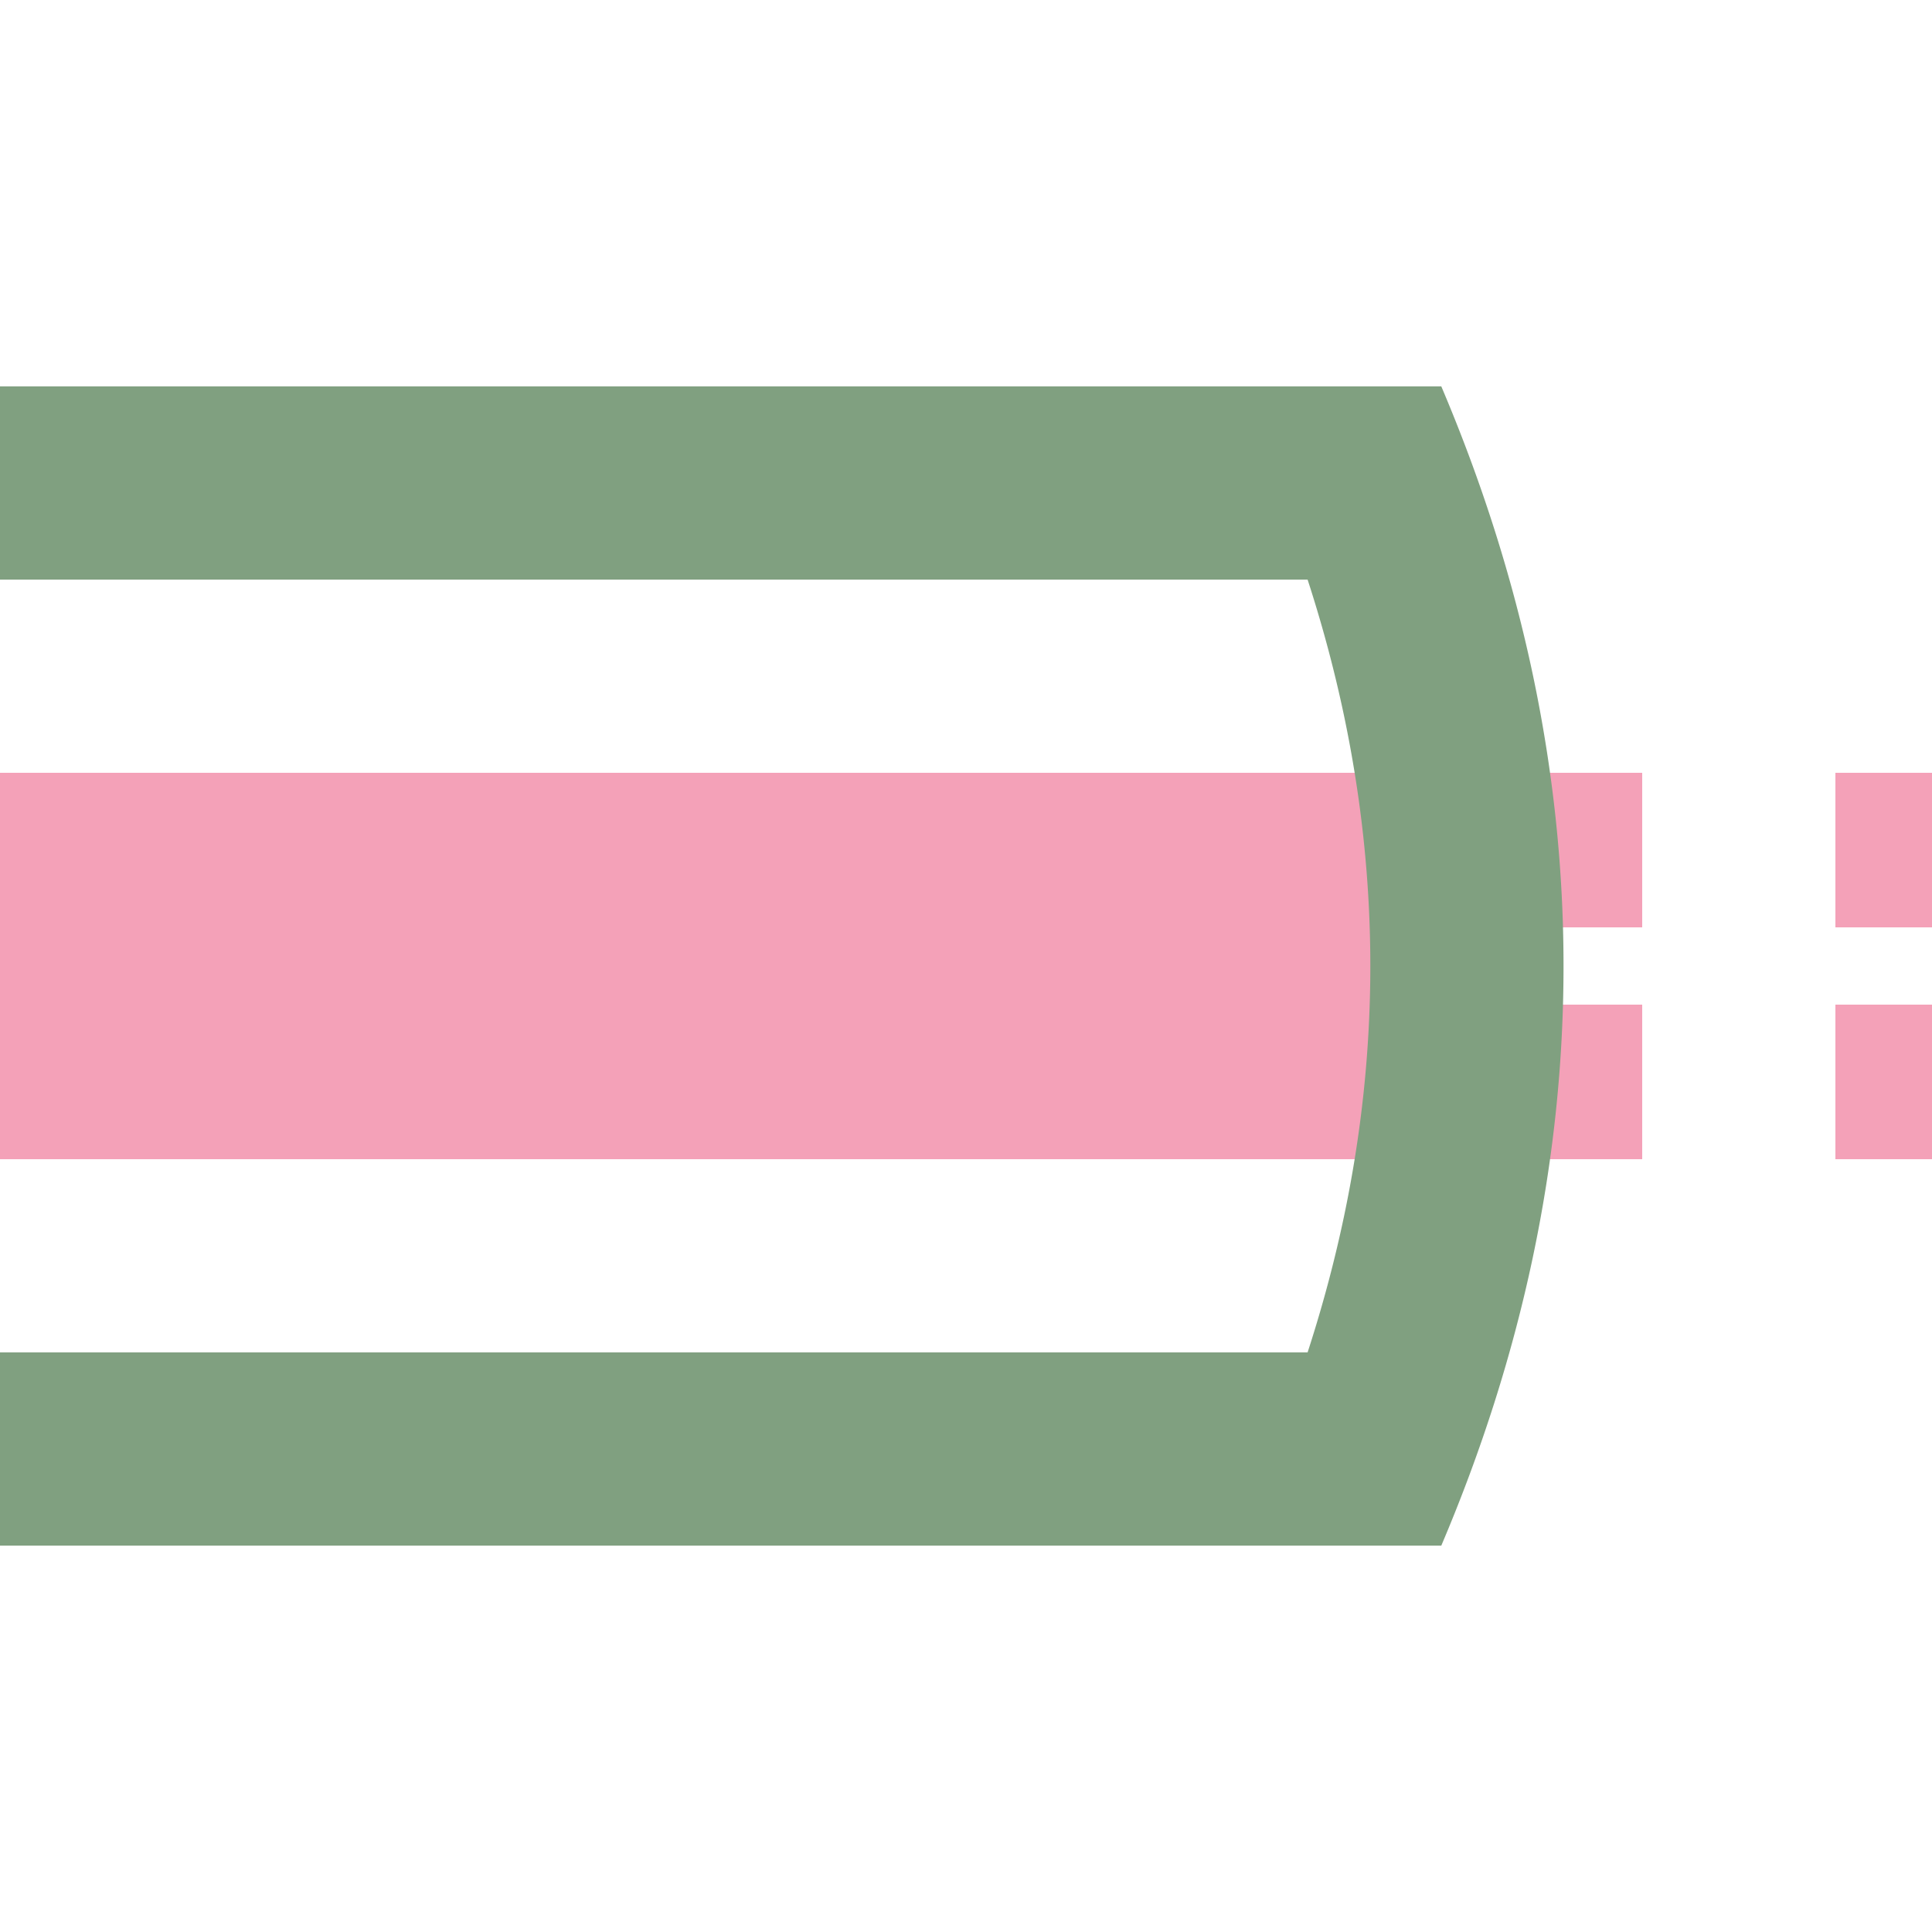
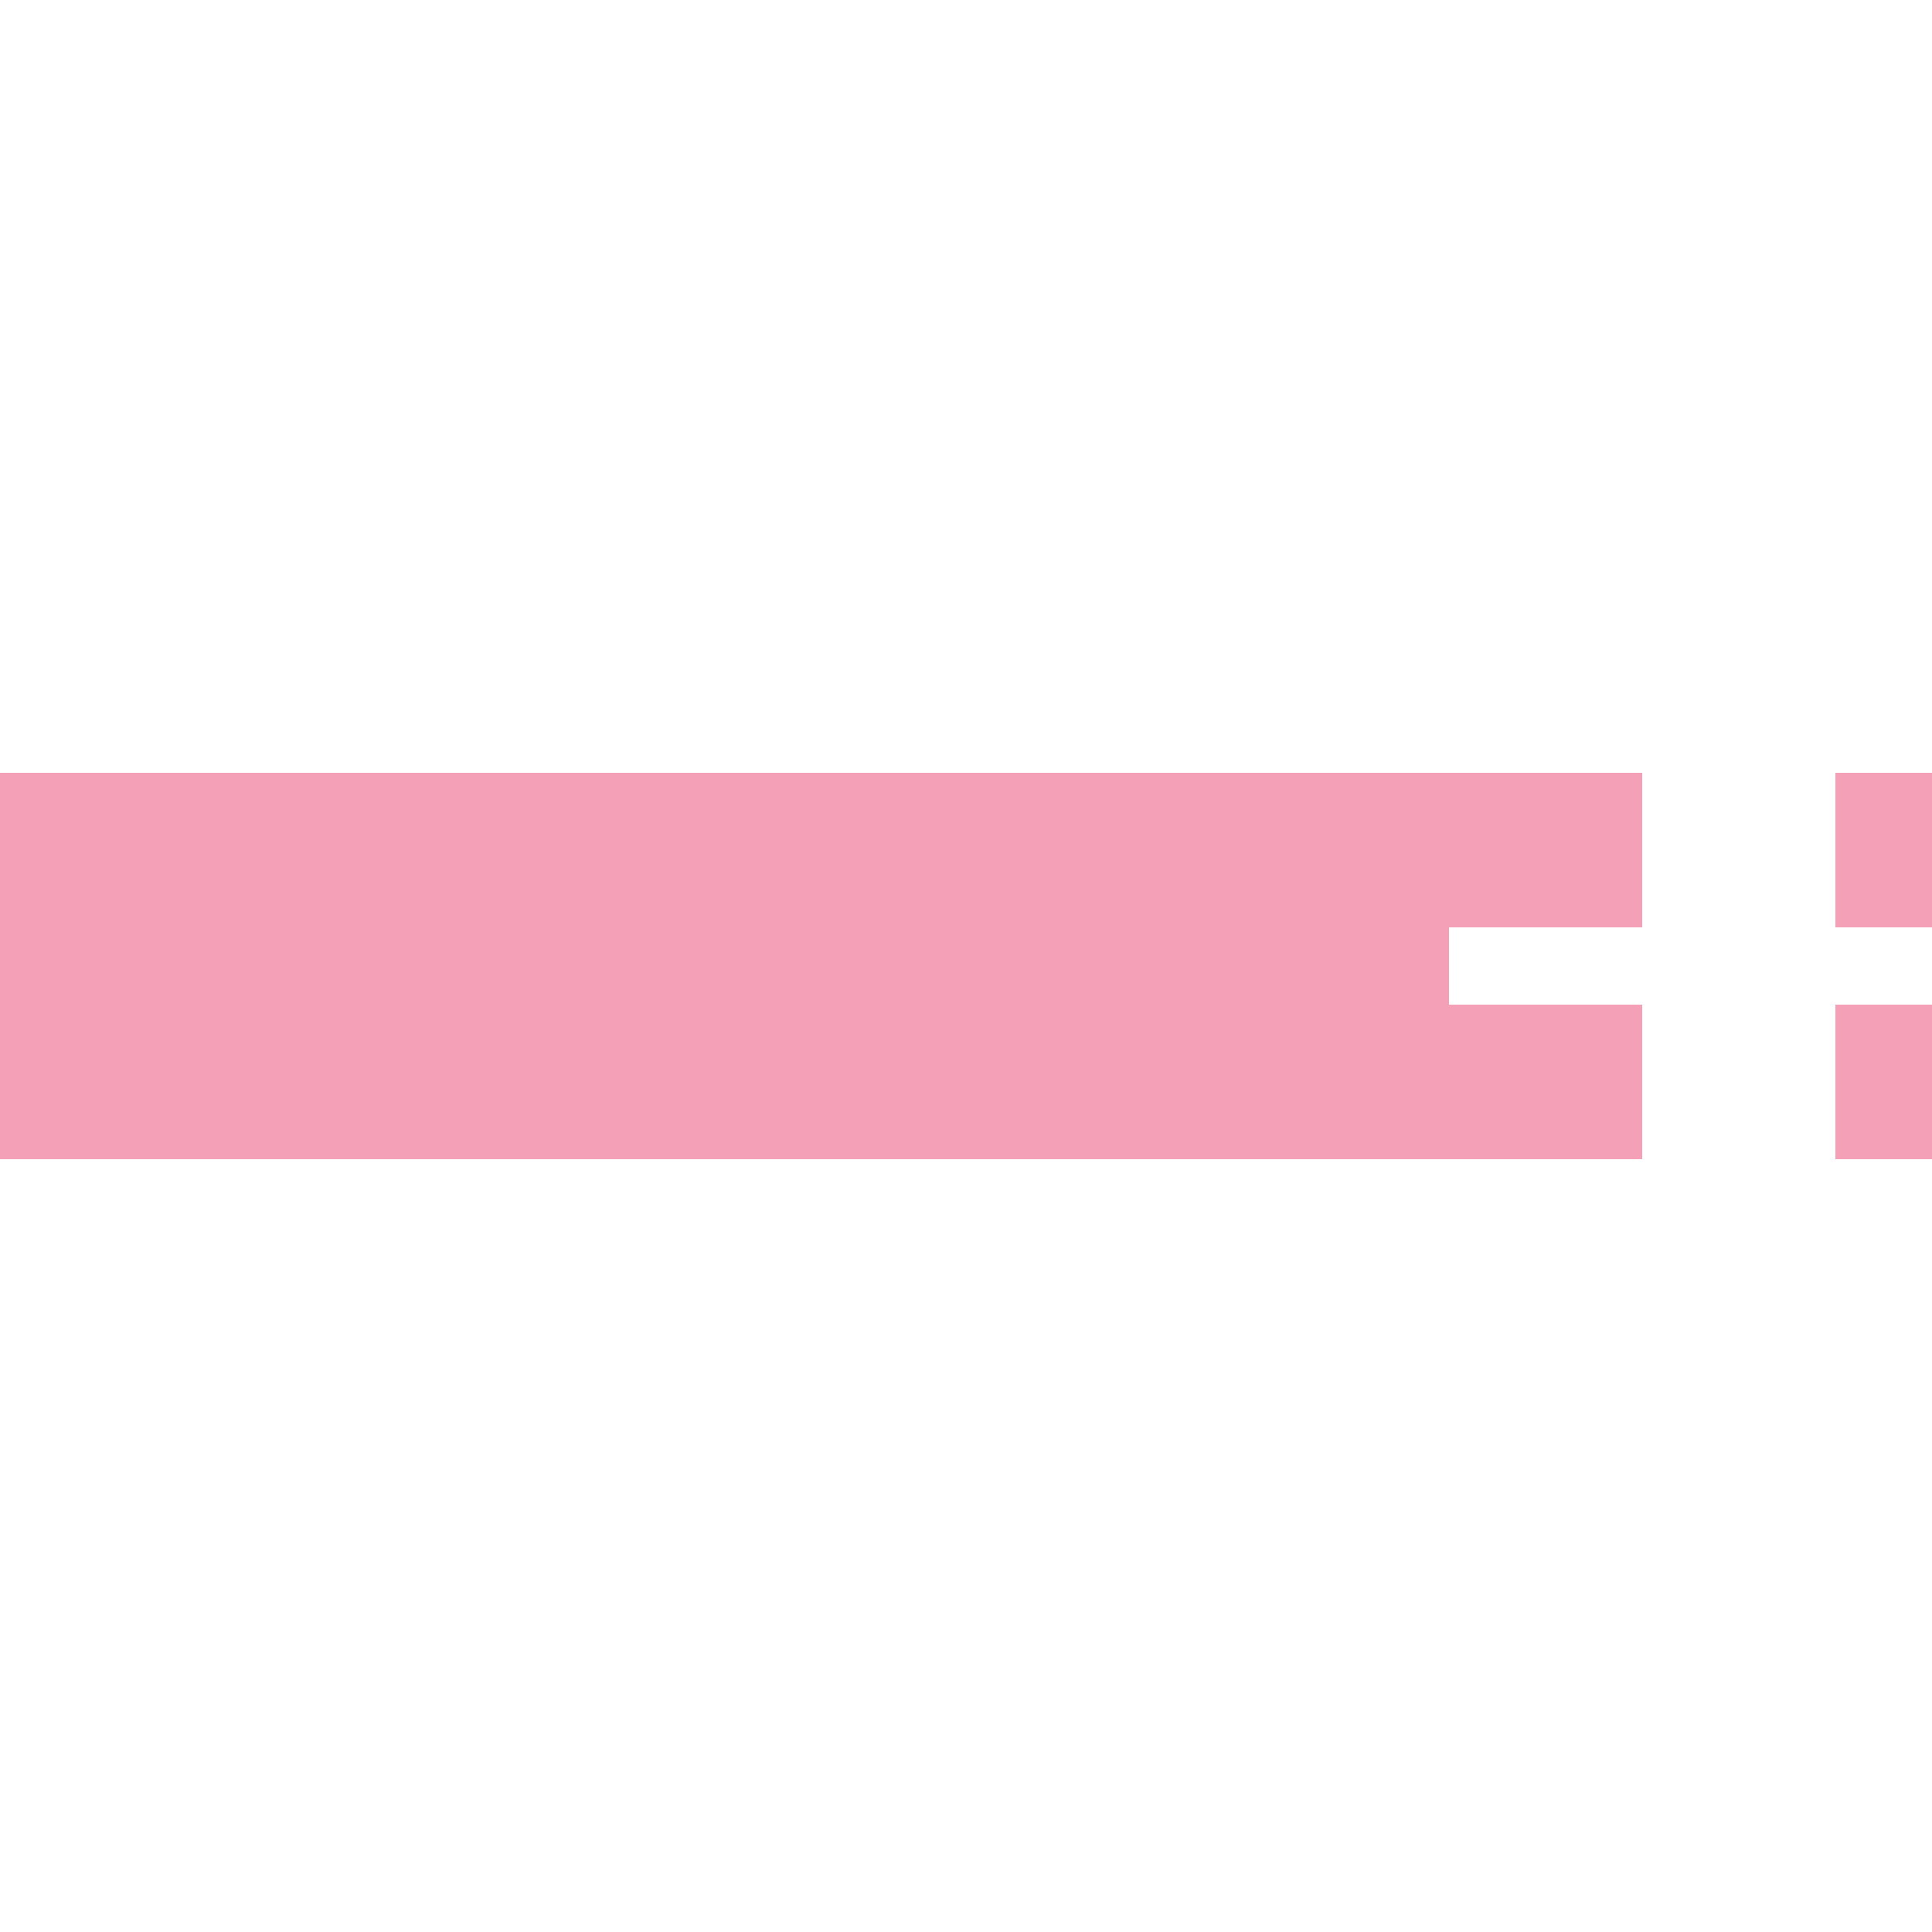
<svg xmlns="http://www.w3.org/2000/svg" width="500" height="500">
  <title>exhtSTRafq pink</title>
  <g stroke="#F4A1B8">
    <path d="M 0,250 H 375" stroke-width="100" />
    <path d="M 525,220 H 375 m 0,60 H 500" stroke-width="40" stroke-dasharray="50" />
  </g>
-   <path stroke="#80A080" d="M 350,109.78 a 3000,1000 0 0 1 0,280.44 M 0,125 H 373.01 m 0,250 H 0" stroke-width="50" fill="none" />
</svg>